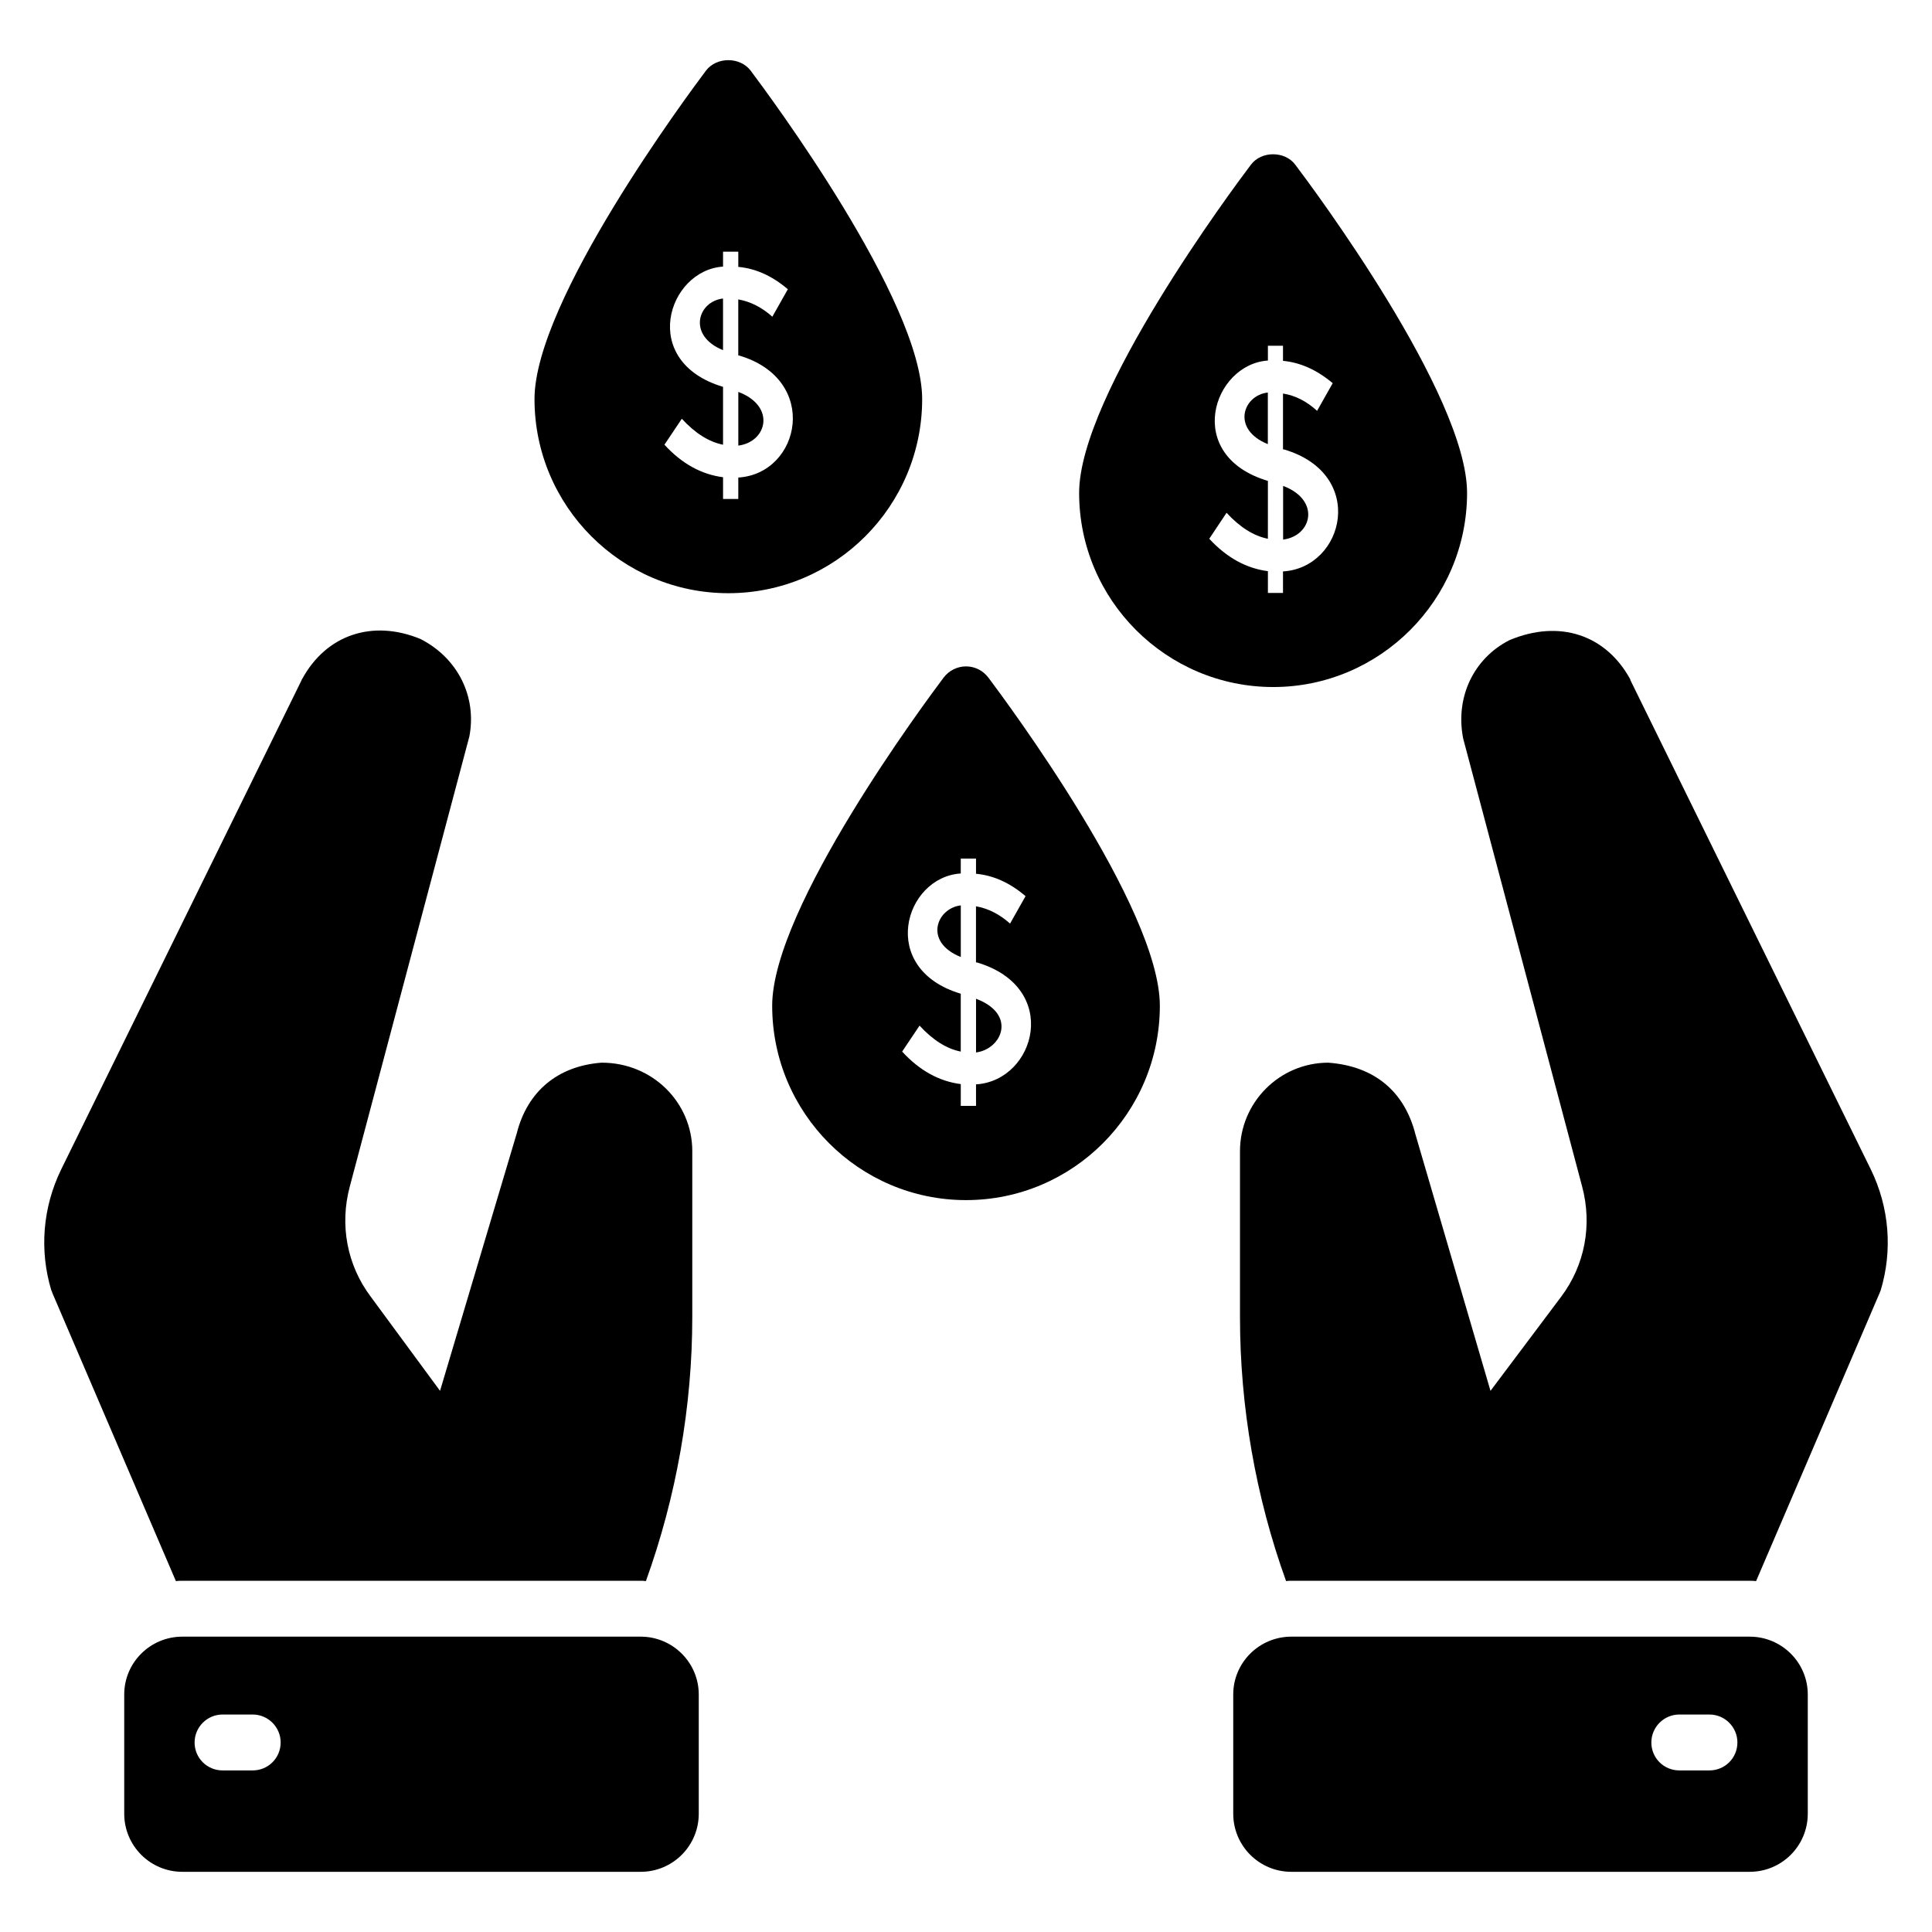
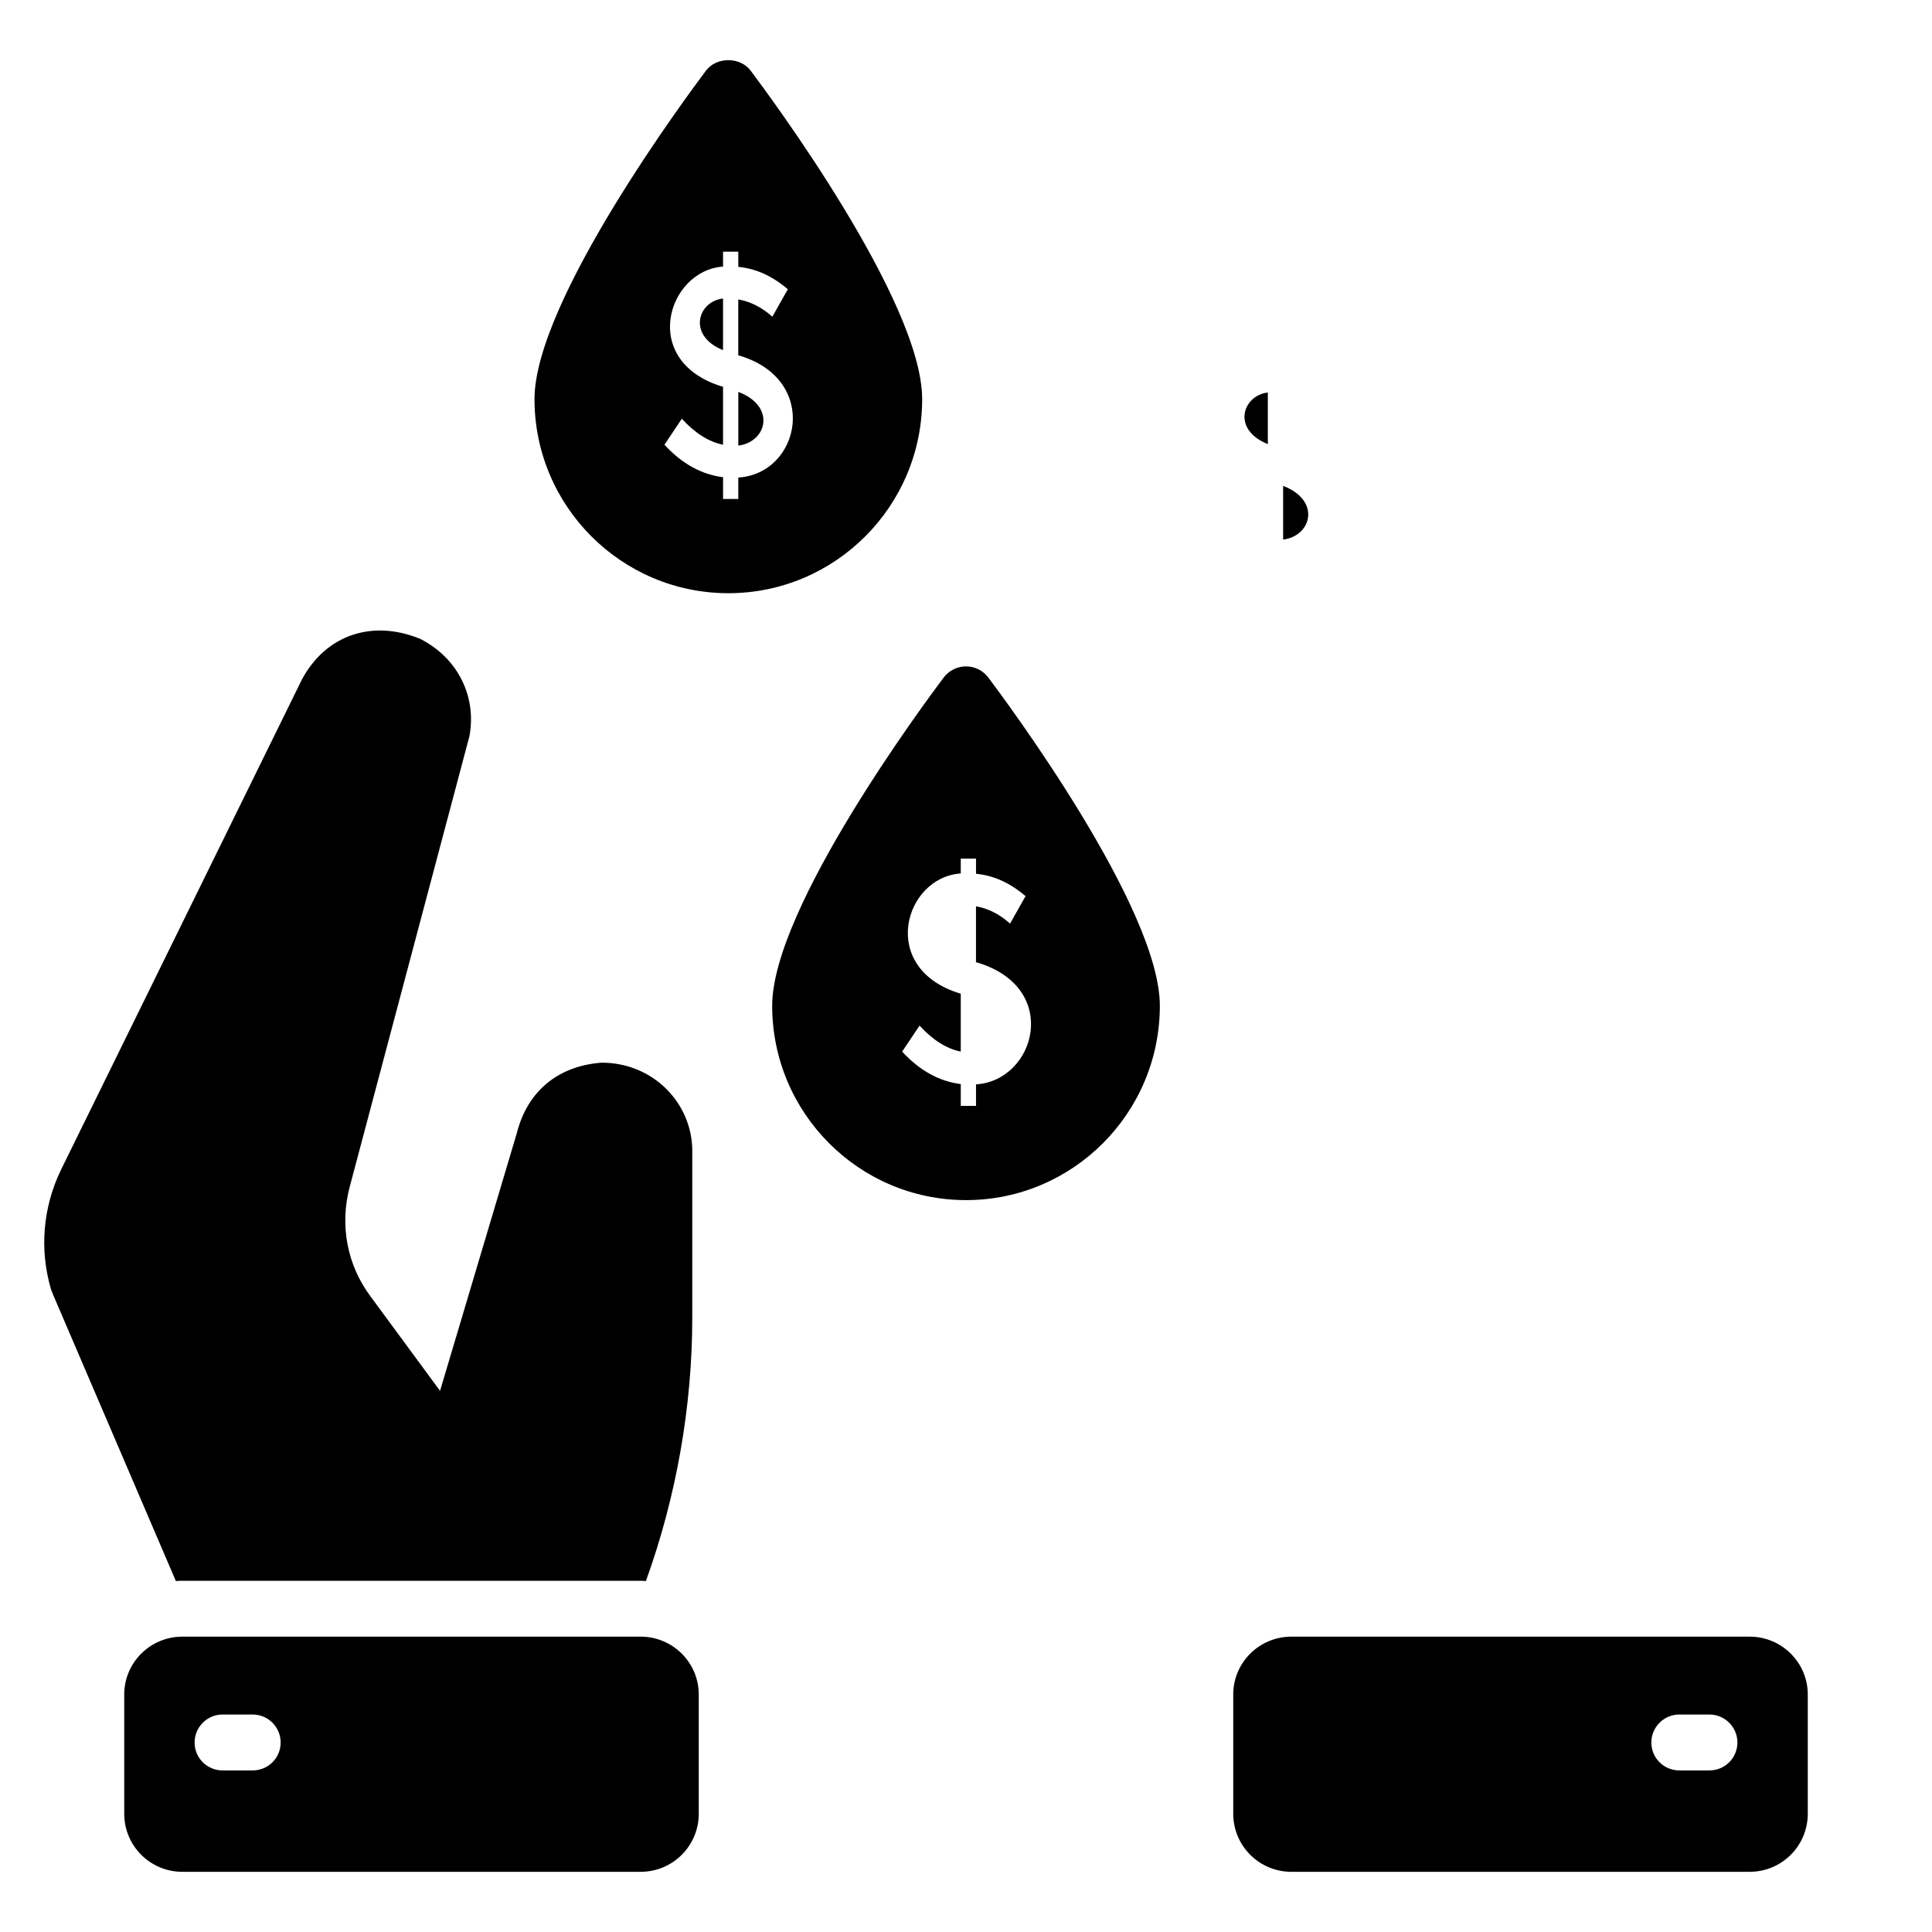
<svg xmlns="http://www.w3.org/2000/svg" fill="#000000" width="800px" height="800px" version="1.1" viewBox="144 144 512 512">
  <g>
    <path d="m313.77 577.73h-121.45c-8.512 0-15.398 6.887-15.398 15.32v31.602c0 8.512 6.887 15.398 15.398 15.398h121.46c8.512 0 15.398-6.887 15.398-15.398v-31.602c-0.004-8.438-6.891-15.32-15.402-15.32zm-102.8 35.449h-7.992c-4.07 0-7.406-3.258-7.406-7.406 0-4.07 3.328-7.406 7.406-7.406h7.992c4.07 0 7.406 3.328 7.406 7.406-0.004 4.152-3.34 7.406-7.406 7.406z" />
    <path d="m327.46 449.09v43.969c0 23.688-4.223 47.594-12.289 69.945-0.441-0.078-0.961-0.078-1.406-0.078h-121.45c-0.594 0-1.105 0-1.703 0.078l-32.719-76.312c-0.078-0.223-0.145-0.52-0.297-0.742-3.184-10.586-2.297-21.906 2.586-31.977l63.723-129.68c0-0.145 0.078-0.223 0.145-0.297 6.367-11.77 18.648-15.914 31.383-10.656 9.992 5.106 14.953 15.398 12.953 25.832l-31.68 119.24c-2.742 10.215-0.742 20.871 5.551 29.234l18.359 24.945 20.352-68.32c2.809-11.031 10.809-17.762 22.426-18.648h0.078c13.48-0.004 23.992 10.582 23.992 23.461z" />
-     <path d="m642.4 485.95c-0.078 0.223-0.223 0.52-0.297 0.742l-32.719 76.312c-0.594-0.078-1.105-0.078-1.703-0.078l-121.45-0.004c-0.441 0-0.961 0-1.406 0.078-8.07-22.352-12.215-46.258-12.215-69.945v-43.969c0-12.953 10.512-23.465 23.391-23.465 12.215 0.887 20.207 7.625 23.09 18.945l19.906 68.023 18.727-24.945c6.289-8.367 8.289-19.023 5.551-29.234l-31.523-118.72c-2.144-10.953 2.809-21.242 12.289-26.055 13.25-5.551 25.535-1.406 31.977 10.359 0 0.078 0.078 0.145 0.078 0.297l63.723 129.68c4.887 10.07 5.769 21.391 2.586 31.98z" />
    <path d="m607.68 577.73h-121.46c-8.512 0-15.398 6.887-15.398 15.32v31.602c0 8.512 6.887 15.398 15.398 15.398h121.46c8.512 0 15.398-6.887 15.398-15.398v-31.602c-0.004-8.438-6.887-15.32-15.398-15.32zm-10.656 35.449h-7.992c-4.07 0-7.406-3.258-7.406-7.406 0-4.07 3.328-7.406 7.406-7.406h7.992c4.07 0 7.406 3.328 7.406 7.406-0.004 4.152-3.34 7.406-7.406 7.406z" />
    <path d="m484.04 272.77v14.23c7.695-0.996 9.977-10.484 0-14.23z" />
    <path d="m479.99 261.7v-13.68c-6.625 0.742-9.738 9.758 0 13.68z" />
-     <path d="m487.27 187.66c-2.742-3.703-9.031-3.703-11.77 0-4.664 6.144-45.52 60.992-45.52 86.969 0 28.352 23.09 51.441 51.441 51.441 28.273 0 51.367-23.09 51.367-51.441-0.004-25.977-40.855-80.82-45.52-86.969zm-3.262 107.77v5.703h-4v-5.769c-5.769-0.742-10.953-3.625-15.543-8.586l4.586-6.887c3.551 3.848 7.184 6.144 10.953 6.887l0.004-15.332c-22.57-6.734-14.578-30.938 0-31.898v-3.922h4v4c4.664 0.441 9.031 2.441 13.176 5.922l-4.144 7.328c-2.742-2.519-5.769-4.07-9.031-4.586v14.801h0.223c22.129 6.508 16.062 31.379-0.223 32.34z" />
    <path d="m335.61 236.79v-13.68c-6.762 0.762-9.488 9.859 0 13.68z" />
    <path d="m339.66 247.86v14.23c7.641-0.984 10.031-10.461 0-14.23z" />
    <path d="m342.93 162.72c-2.809-3.703-9.031-3.703-11.84 0-4.664 6.223-45.441 60.992-45.441 87.043 0 28.352 23.016 51.441 51.367 51.441s51.367-23.09 51.367-51.441c-0.004-26.051-40.789-80.82-45.453-87.043zm-3.273 107.83v5.688h-4.039v-5.769c-5.769-0.742-10.945-3.609-15.535-8.617l4.609-6.879c3.535 3.848 7.176 6.137 10.922 6.879v-15.336c-22.441-6.711-14.656-30.914 0-31.863l0.004-3.957h4.039v4.031c4.625 0.426 9.008 2.398 13.129 5.93l-4.106 7.273c-2.777-2.481-5.785-4.008-9.031-4.586v14.863h0.191c21.594 6.359 16.344 31.328-0.184 32.344z" />
-     <path d="m398.62 397.62v-13.68c-6.328 0.711-10.023 9.641 0 13.68z" />
-     <path d="m402.66 408.68v14.23c6.875-0.887 10.906-10.129 0-14.23z" />
    <path d="m405.92 323.56c-1.406-1.848-3.551-2.961-5.922-2.961-2.297 0-4.519 1.105-5.922 2.961-4.664 6.215-45.441 60.992-45.441 86.969 0 28.418 23.016 51.512 51.367 51.512 28.352 0 51.367-23.09 51.367-51.512-0.008-25.98-40.785-80.75-45.449-86.969zm-3.266 107.81v5.695h-4.039v-5.769c-5.769-0.742-10.945-3.609-15.535-8.617l4.609-6.879c3.535 3.848 7.176 6.137 10.922 6.879v-15.336c-22.062-6.594-15.016-30.895 0-31.863l0.004-3.953h4.039v4.031c4.625 0.426 9.008 2.398 13.129 5.93l-4.106 7.273c-2.777-2.481-5.785-4.008-9.031-4.586v14.863h0.191c22.48 6.617 15.668 31.363-0.184 32.332z" />
  </g>
</svg>